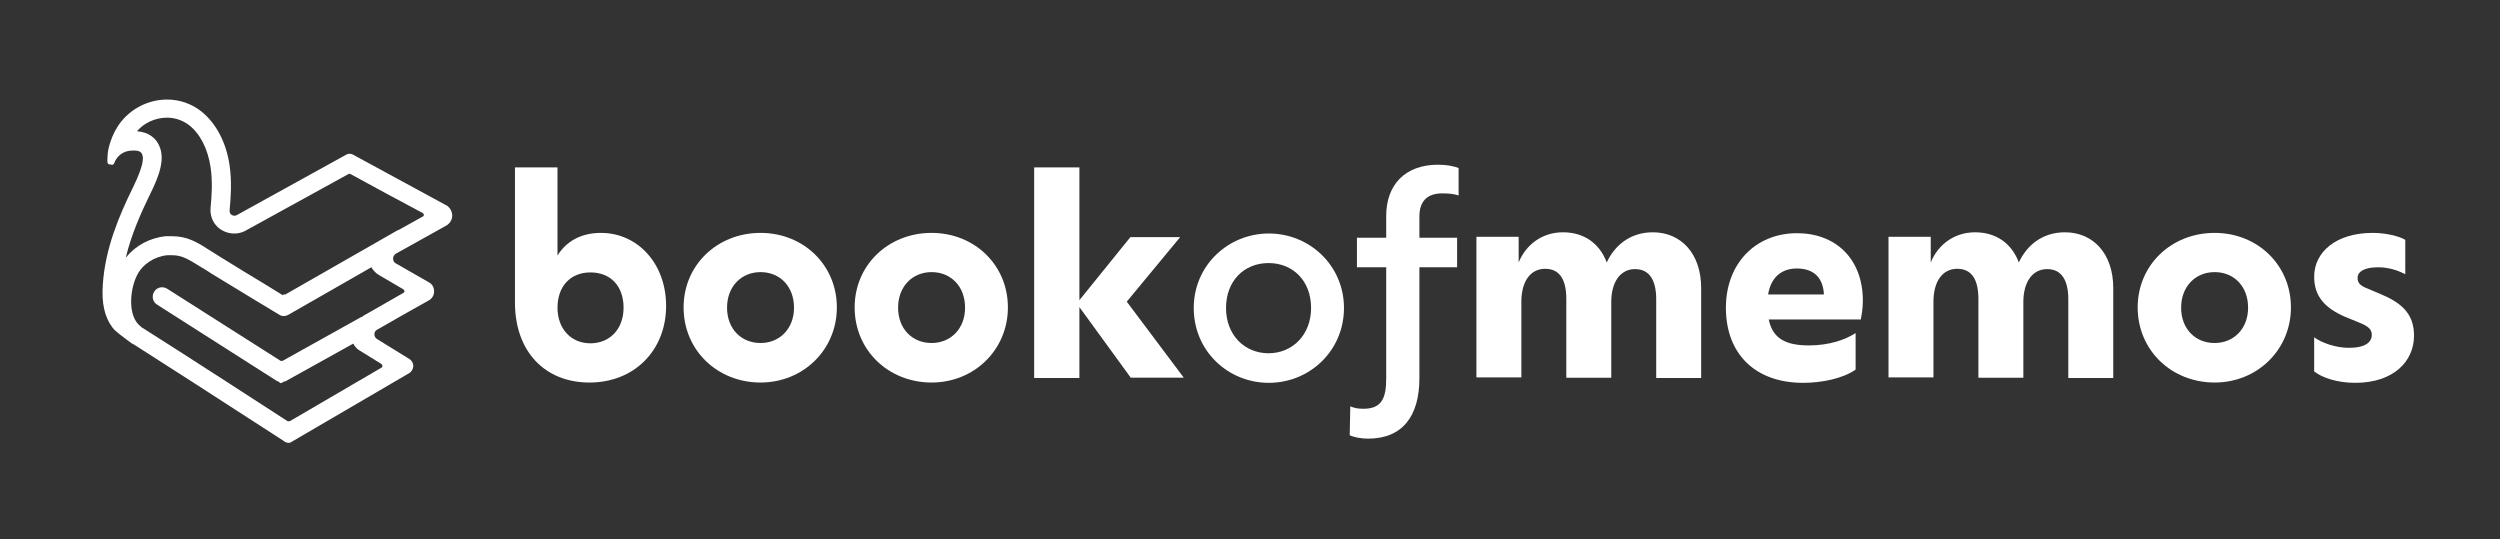
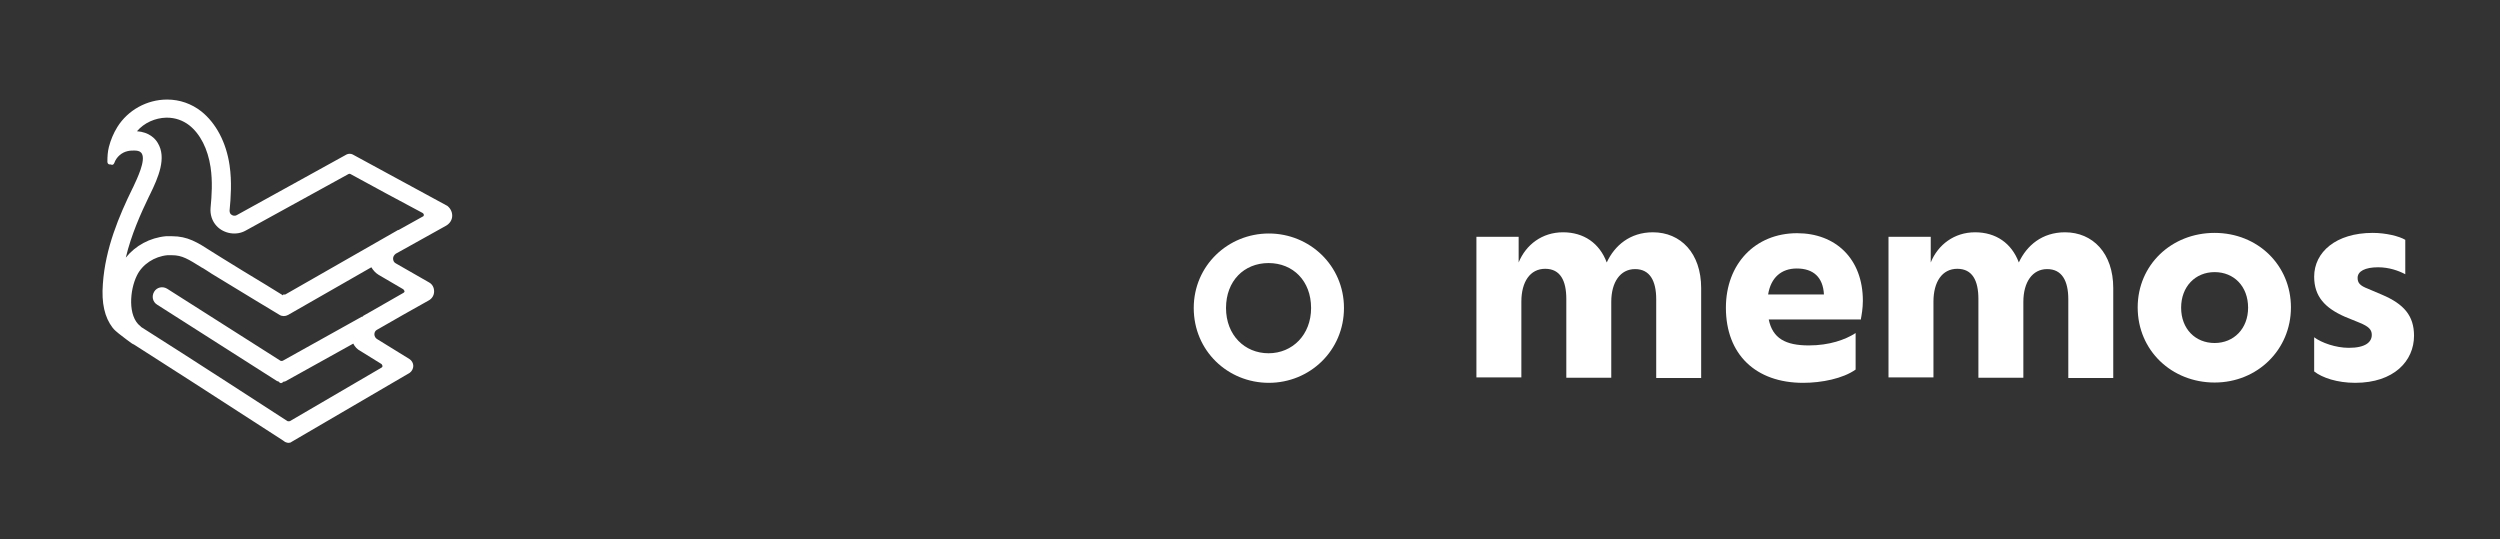
<svg xmlns="http://www.w3.org/2000/svg" id="Layer_1" width="82.87" height="17.87" viewBox="0 0 82.87 17.87">
  <rect x="0" y="0" width="82.87" height="17.87" fill="#333333" stroke="none" />
  <path d="M14.82,6.82s0,0,0,0c0,0-2.51-1.36-3.13-1.7-.06-.03-.14-.03-.2,0l-3.64,2.01c-.07.04-.15.02-.2-.03-.02-.02-.04-.06-.04-.12.04-.41.08-.96,0-1.5-.11-.76-.45-1.4-.94-1.79-.32-.25-.71-.39-1.13-.39-.67,0-1.3.35-1.65.91-.13.21-.22.43-.28.66-.04.16-.05.31-.05.49,0,.04.02.08.06.09h.04s.05.02.08.01c.02-.01.04-.03.05-.06.07-.2.25-.35.44-.39.08-.02.16-.02.22-.02.19,0,.23.07.25.1.14.23-.16.84-.28,1.1l-.03.06c-.44.9-.9,1.98-.98,3.16-.05.64.06,1.11.32,1.45.06.08.15.15.21.2.23.18.34.26.41.31l.03.02h0s.05.03.06.03c.96.61,2.7,1.73,4.94,3.18l.07.05s.07.03.11.03.08-.01.1-.03l3.92-2.29c.07-.05.12-.14.12-.23,0-.09-.05-.18-.13-.23l-1.07-.66c-.05-.03-.09-.09-.09-.16,0-.06.03-.12.09-.15.48-.28,1.28-.73,1.71-.97.11-.06.18-.17.18-.3,0-.13-.06-.24-.17-.3l-1.1-.63c-.06-.03-.09-.09-.09-.16,0-.07.04-.12.09-.16l.27-.15c.47-.26.94-.52,1.4-.78.12-.07.2-.19.2-.33,0-.14-.07-.26-.18-.34ZM12.03,10.49s-.03.01-.04.01l-2.62,1.46s-.05.01-.07,0l-3.76-2.39c-.15-.09-.34-.05-.43.1-.09.15-.05.34.1.43l3.97,2.53s.04.01.06.02c.02.03.05.05.08.05h0s.06-.02.08-.05c.02,0,.04,0,.06-.01l2.25-1.25c.05.1.13.19.23.24l.71.44s.03.05.03.06c0,.01,0,.04-.04.06l-3.03,1.77s-.05.01-.08,0c-.34-.22-3.39-2.2-4.85-3.12,0,0-.02-.03-.03-.03-.42-.33-.35-1.2-.11-1.68.18-.37.58-.63,1.01-.67.05,0,.1,0,.15,0,.34,0,.54.13.99.41l.04.02c.09.06.18.11.28.18.49.3.99.6,1.48.9l.78.47c.08.05.19.05.28,0l2.76-1.58c.06.1.14.19.24.25l.82.48s.04.05.04.06,0,.04-.04.06c-.37.21-.79.45-1.1.63l-.23.13ZM9.38,9.79l-.6-.37c-.48-.29-.96-.58-1.44-.88-.11-.07-.22-.14-.32-.2-.48-.31-.8-.51-1.32-.51-.06,0-.13,0-.2,0-.53.05-1.01.31-1.33.71.18-.76.5-1.47.77-2.03l.03-.06c.28-.57.56-1.22.26-1.71-.08-.14-.28-.36-.69-.39.24-.28.6-.44.97-.45,0,0,.01,0,.02,0,.28,0,.53.09.74.25.37.29.62.79.71,1.39.07.47.04.94,0,1.35-.02.22.05.44.2.6.24.26.66.33.97.15l3.4-1.87s.04-.02.07,0c.58.32,1.73.94,2.39,1.29.03.02.04.05.04.06,0,.01,0,.05-.04.06l-.79.44s-.05.01-.07.03l-3.69,2.11s-.05.01-.07,0Z" fill="#fff" stroke-width="0" />
-   <path d="M22.08,10.14c0,1.47-1.05,2.54-2.54,2.54s-2.47-1.04-2.47-2.65v-4.48h1.41v2.92c.29-.47.78-.75,1.44-.75,1.22,0,2.16,1.02,2.16,2.42h0ZM20.67,10.2c0-.72-.43-1.17-1.1-1.17s-1.09.47-1.09,1.17.45,1.18,1.09,1.18,1.1-.47,1.1-1.18Z" fill="#fff" stroke-width="0" />
-   <path d="M22.66,10.19c0-1.41,1.12-2.47,2.55-2.47s2.53,1.07,2.53,2.47-1.11,2.49-2.53,2.49-2.55-1.06-2.55-2.49ZM26.32,10.2c0-.71-.47-1.18-1.11-1.18s-1.11.48-1.11,1.18.47,1.17,1.11,1.17,1.11-.48,1.11-1.17Z" fill="#fff" stroke-width="0" />
-   <path d="M28.33,10.19c0-1.41,1.12-2.47,2.55-2.47s2.53,1.07,2.53,2.47-1.11,2.49-2.53,2.49-2.55-1.06-2.55-2.49ZM31.99,10.2c0-.71-.47-1.18-1.11-1.18s-1.11.48-1.11,1.18.47,1.17,1.11,1.17,1.11-.48,1.11-1.17Z" fill="#fff" stroke-width="0" />
-   <path d="M37.49,12.53l-1.71-2.35v2.35h-1.5v-6.98h1.5v4.4l1.69-2.09h1.65l-1.77,2.14,1.89,2.52h-1.75,0Z" fill="#fff" stroke-width="0" />
  <path d="M39.57,10.21c0-1.41,1.14-2.47,2.49-2.47s2.49,1.06,2.49,2.47-1.13,2.48-2.49,2.48-2.49-1.06-2.49-2.48ZM43.46,10.21c0-.9-.6-1.49-1.41-1.49s-1.41.59-1.41,1.49.62,1.5,1.41,1.5,1.41-.61,1.41-1.5Z" fill="#fff" stroke-width="0" />
-   <path d="M47.05,7.18v.7h1.25v.98h-1.25v3.68c0,1.24-.55,2-1.7,2-.23,0-.44-.04-.61-.11l.02-.96c.14.06.27.08.44.08.61,0,.75-.37.75-1v-3.69h-.97v-.98h.97v-.72c0-1.04.63-1.7,1.72-1.7.28,0,.49.04.68.11v.91c-.14-.05-.32-.07-.54-.07-.52,0-.76.28-.76.77h0Z" fill="#fff" stroke-width="0" />
  <path d="M56.39,9.57v2.96h-1.49v-2.61c0-.61-.21-1-.7-1s-.79.43-.79,1.09v2.51h-1.49v-2.61c0-.61-.2-1-.7-1s-.79.43-.79,1.09v2.51h-1.49v-4.66h1.4v.85c.24-.59.78-1,1.47-1s1.21.36,1.45,1c.26-.56.77-1,1.53-1,.92,0,1.6.69,1.6,1.85h0Z" fill="#fff" stroke-width="0" />
  <path d="M61.67,10.59h-3.04c.13.63.56.86,1.33.86.68,0,1.21-.19,1.55-.41v1.21c-.42.3-1.13.44-1.74.44-1.57,0-2.56-.94-2.56-2.49,0-1.45.97-2.47,2.36-2.47,1.27,0,2.18.84,2.18,2.24,0,.25-.04.47-.07.63h0ZM58.61,9.76h1.85c-.03-.57-.35-.86-.9-.86-.51,0-.86.3-.95.86Z" fill="#fff" stroke-width="0" />
  <path d="M70.05,9.57v2.96h-1.49v-2.61c0-.61-.21-1-.7-1s-.79.43-.79,1.09v2.51h-1.49v-2.61c0-.61-.2-1-.7-1s-.79.43-.79,1.09v2.51h-1.49v-4.66h1.4v.85c.24-.59.78-1,1.47-1s1.21.36,1.45,1c.26-.56.77-1,1.53-1,.92,0,1.6.69,1.6,1.85h0Z" fill="#fff" stroke-width="0" />
  <path d="M70.86,10.19c0-1.41,1.12-2.47,2.55-2.47s2.53,1.07,2.53,2.47-1.11,2.49-2.53,2.49-2.55-1.06-2.55-2.49ZM74.52,10.2c0-.71-.47-1.18-1.11-1.18s-1.11.48-1.11,1.18.47,1.17,1.11,1.17,1.11-.48,1.11-1.17Z" fill="#fff" stroke-width="0" />
  <path d="M76.71,12.31v-1.13c.24.18.71.35,1.15.35.55,0,.76-.19.76-.43,0-.18-.11-.28-.4-.4l-.49-.2c-.66-.29-1.02-.67-1.02-1.33,0-.81.72-1.45,1.94-1.45.44,0,.88.11,1.08.23v1.14c-.23-.12-.54-.23-.9-.23-.43,0-.68.13-.68.35,0,.17.08.26.34.36l.47.2c.73.31,1.06.7,1.06,1.36,0,.83-.66,1.56-1.95,1.56-.6,0-1.09-.17-1.35-.37h0Z" fill="#fff" stroke-width="0" />
</svg>